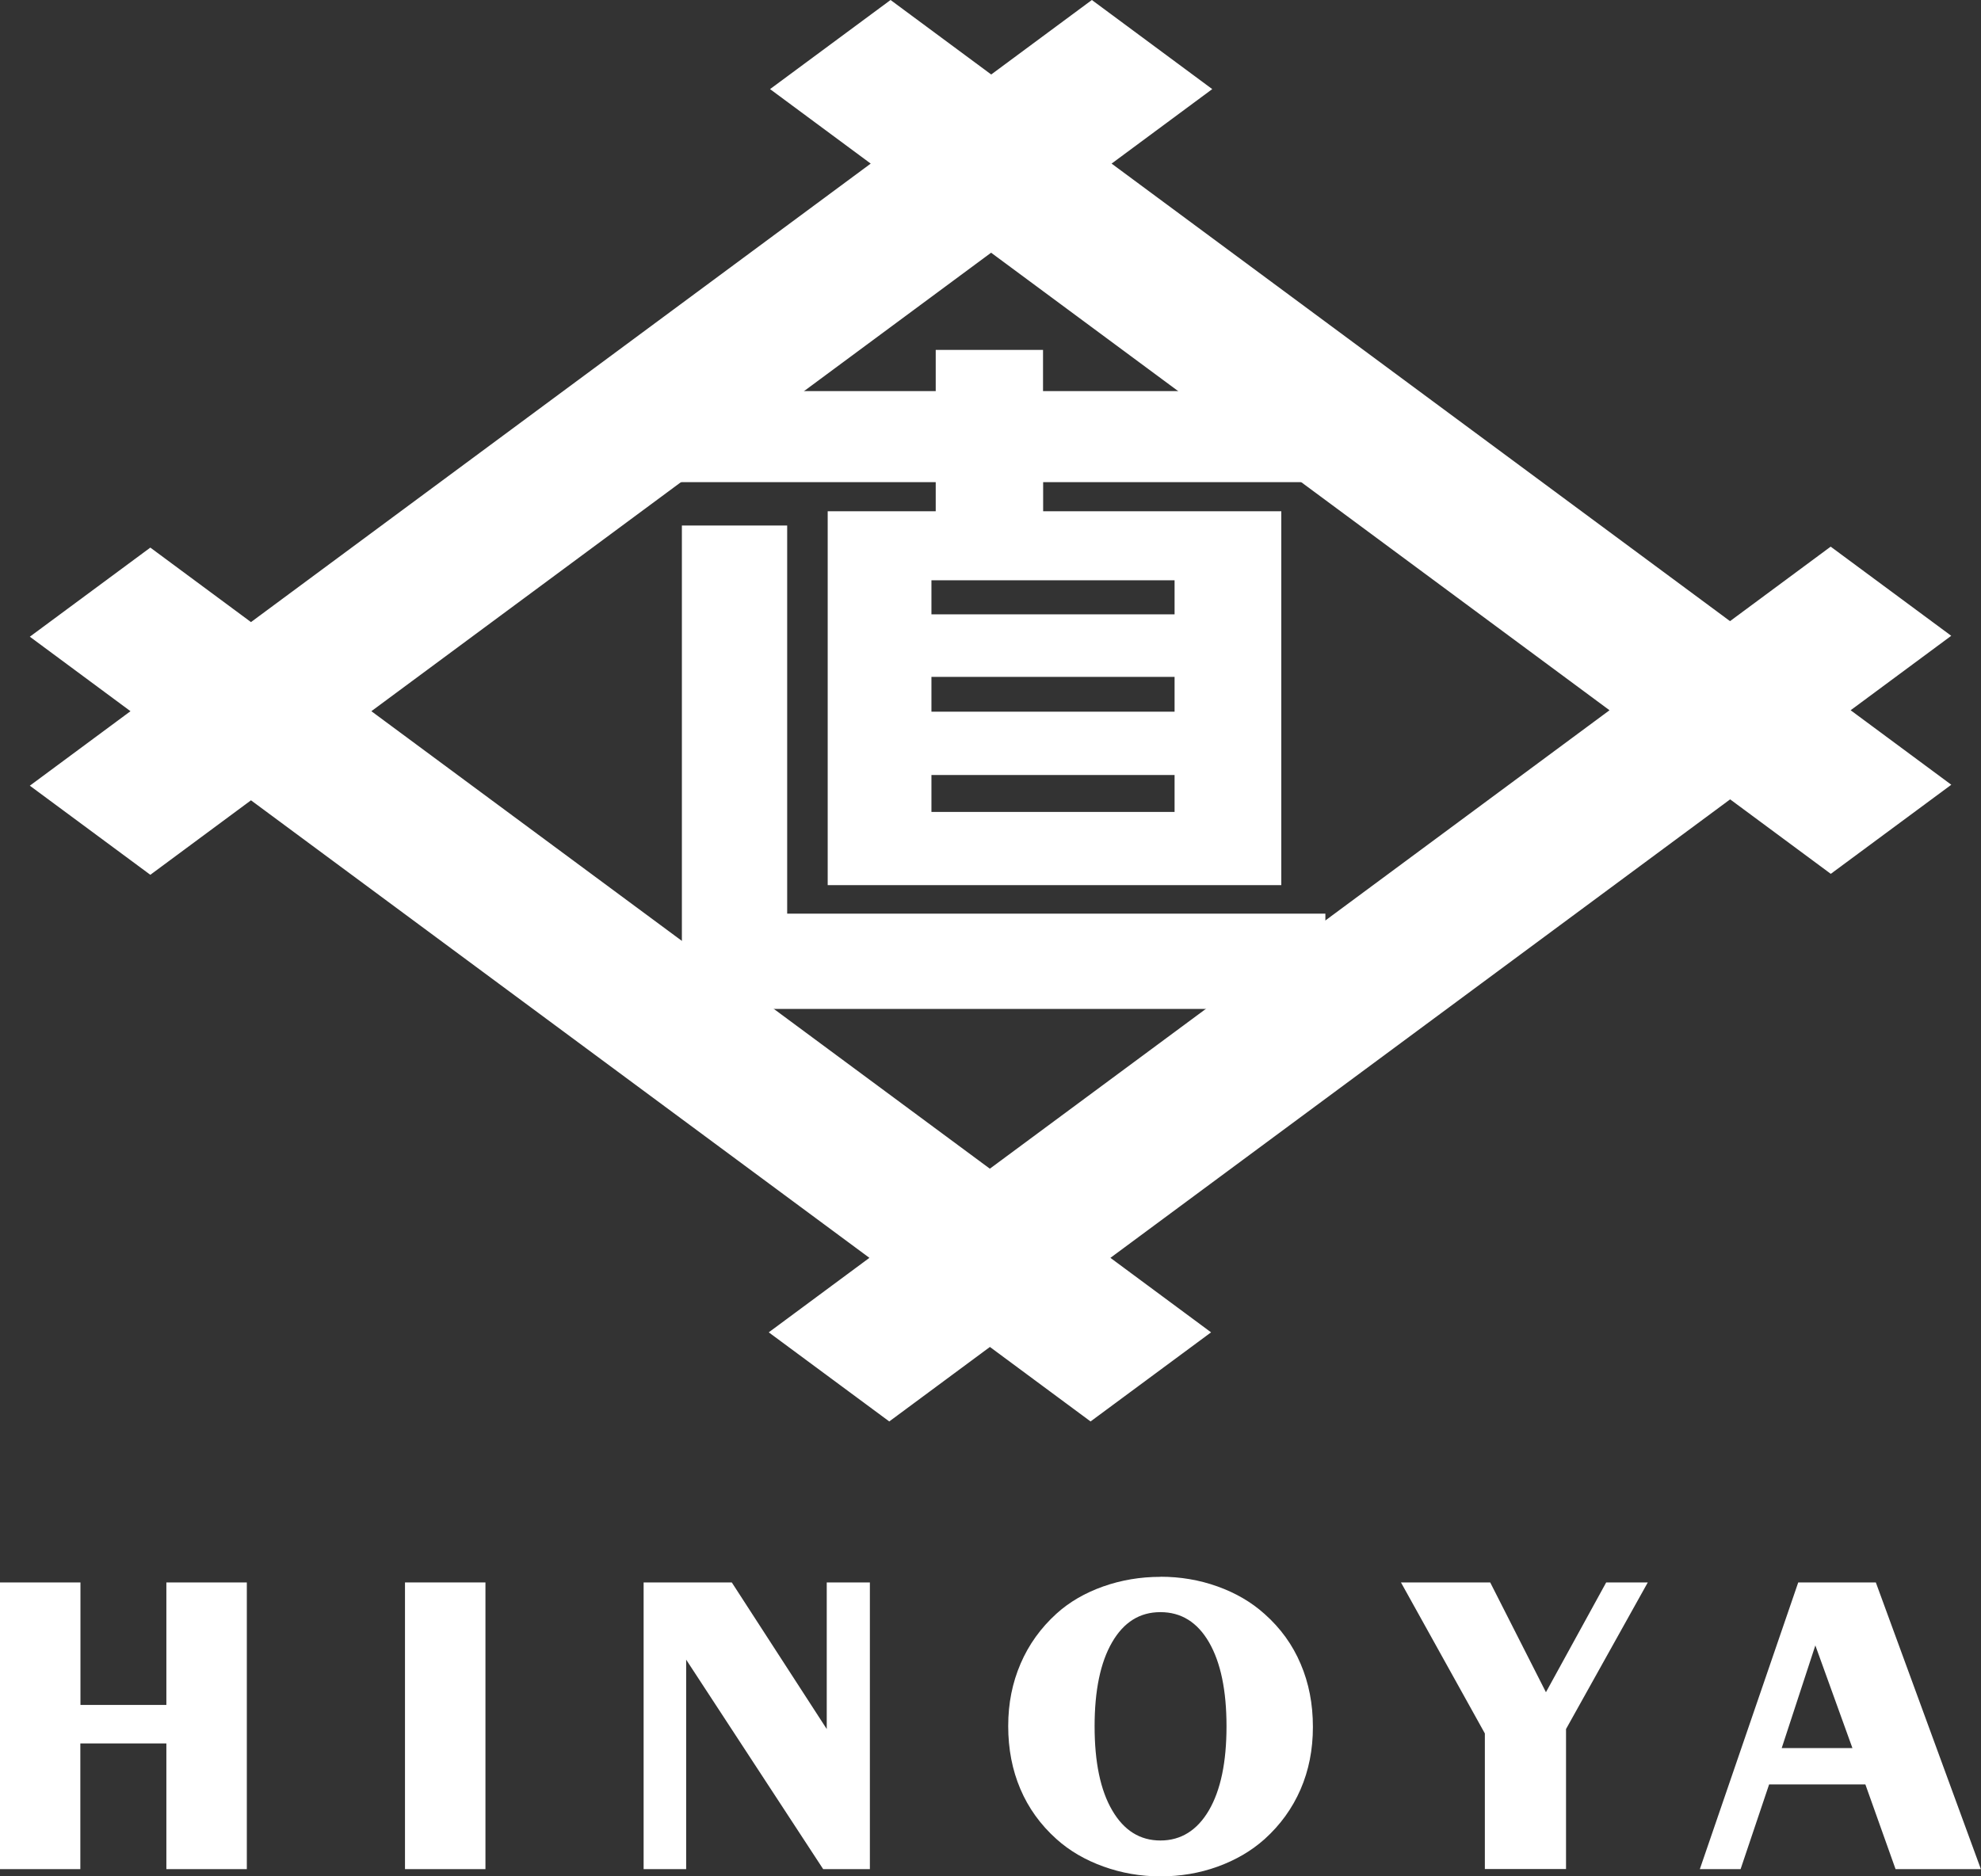
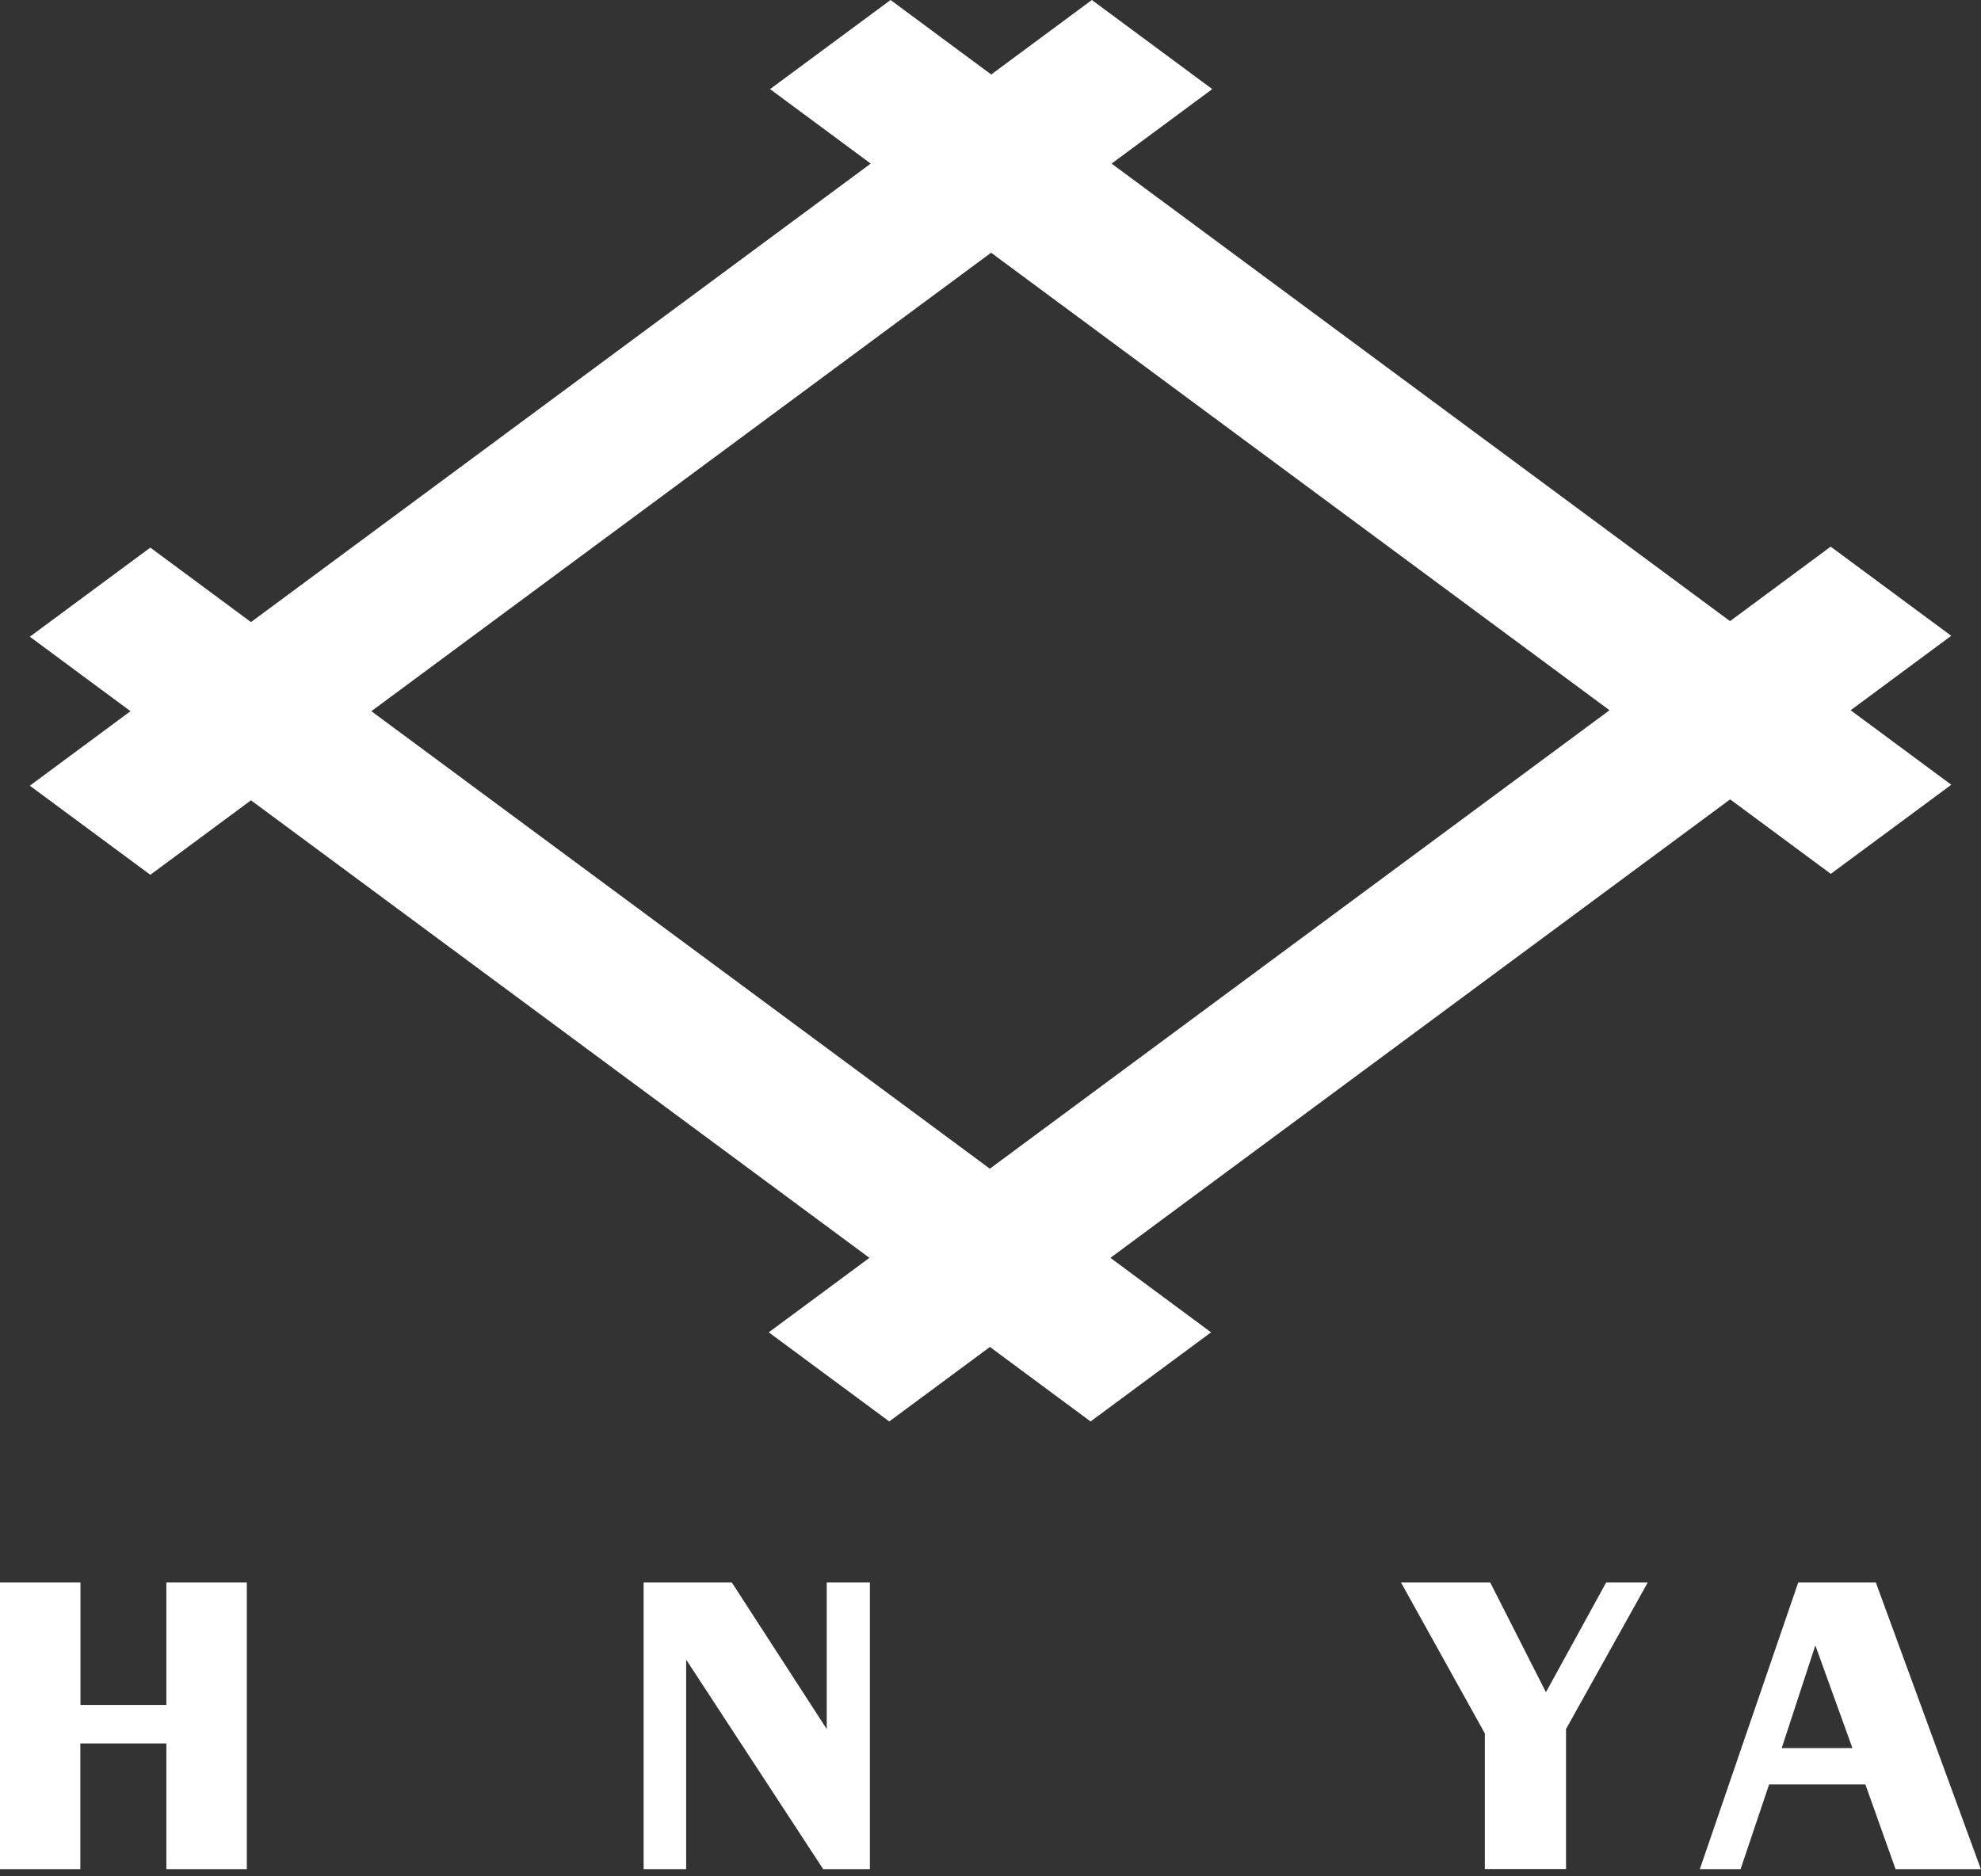
<svg xmlns="http://www.w3.org/2000/svg" id="_レイヤー_2" data-name="レイヤー 2" viewBox="0 0 166.7 157.92">
  <rect x="0" y="0" width="166.7" height="157.92" fill="#333333" stroke="none" />
  <defs>
    <style>
      .cls-1 {
        fill: #fff;
      }
    </style>
  </defs>
  <g id="_レイヤー_1-2" data-name="レイヤー 1">
    <g>
      <path class="cls-1" d="M14,143.5v-10.31h6.77v24.13h-6.77v-10.58h-7.24v10.58H0v-24.13h6.77v10.31h7.24Z" />
-       <path class="cls-1" d="M40.85,157.32h-6.77v-24.13h6.77v24.13Z" />
      <path class="cls-1" d="M54.16,157.32v-24.13h7.42l7.99,12.34v-12.34h3.63v24.13h-3.93l-11.53-17.63v17.63h-3.57Z" />
-       <path class="cls-1" d="M97.65,132.71c1.67,0,3.28.27,4.81.82,1.53.55,2.85,1.32,3.96,2.32,1.34,1.19,2.35,2.59,3.03,4.2.69,1.61,1.03,3.37,1.03,5.3s-.35,3.67-1.04,5.26c-.69,1.59-1.7,2.99-3.02,4.18-1.12,1-2.44,1.77-3.96,2.32-1.52.55-3.13.82-4.81.82s-3.27-.28-4.8-.83c-1.53-.55-2.85-1.32-3.95-2.31-1.35-1.21-2.36-2.62-3.04-4.22-.68-1.6-1.02-3.36-1.02-5.29s.35-3.64,1.04-5.25,1.7-3.01,3.02-4.21c1.09-.99,2.41-1.75,3.93-2.29,1.53-.54,3.13-.81,4.82-.81ZM92.11,145.3c0,3.02.49,5.38,1.48,7.07.99,1.7,2.34,2.54,4.06,2.54s3.09-.85,4.08-2.54c.99-1.7,1.48-4.05,1.48-7.07s-.49-5.37-1.47-7.07c-.98-1.69-2.34-2.54-4.09-2.54s-3.09.85-4.07,2.54c-.98,1.69-1.47,4.05-1.47,7.07Z" />
      <path class="cls-1" d="M124.95,157.32v-11.42l-7.06-12.71h7.51l4.69,9.24,5.07-9.24h3.5l-6.88,12.34v11.78h-6.84Z" />
      <path class="cls-1" d="M143.04,157.32l8.28-24.13h6.53l8.84,24.13h-7.18l-2.54-7.13h-8.1l-2.4,7.13h-3.43ZM149.92,147.13h5.96l-3.12-8.64-2.83,8.64Z" />
    </g>
-     <path class="cls-1" d="M111.65,40.58h-23.87v2.45h20.04v31.47h-38.17v-31.47h9.09v-2.45h-23.69v-7.66h23.69v-3.47h9.03v3.47h23.87v7.66ZM111.53,84.92h-54.15v-40.69h8.86v32.67h45.29v8.02ZM78.38,48.84v2.87h20.46v-2.87h-20.46ZM78.38,56.97v2.93h20.46v-2.93h-20.46ZM78.38,65.23v3.11h20.46v-3.11h-20.46Z" />
    <path class="cls-1" d="M164.19,53.51l-10.14-7.5-8.47,6.27L93.54,13.77l8.47-6.27L91.88,0l-8.47,6.27L74.94,0l-10.14,7.5,8.47,6.27L21.12,52.36l-8.47-6.27-10.14,7.5,8.47,6.27-8.47,6.27,10.14,7.5,8.47-6.27,52.04,38.51-8.47,6.27,10.14,7.5,8.47-6.27,8.47,6.27,10.14-7.5-8.47-6.27,52.15-38.59,8.47,6.27,10.14-7.5-8.47-6.27,8.47-6.27ZM83.3,98.37L31.25,59.86l52.15-38.59,52.04,38.51-52.15,38.59Z" />
  </g>
</svg>